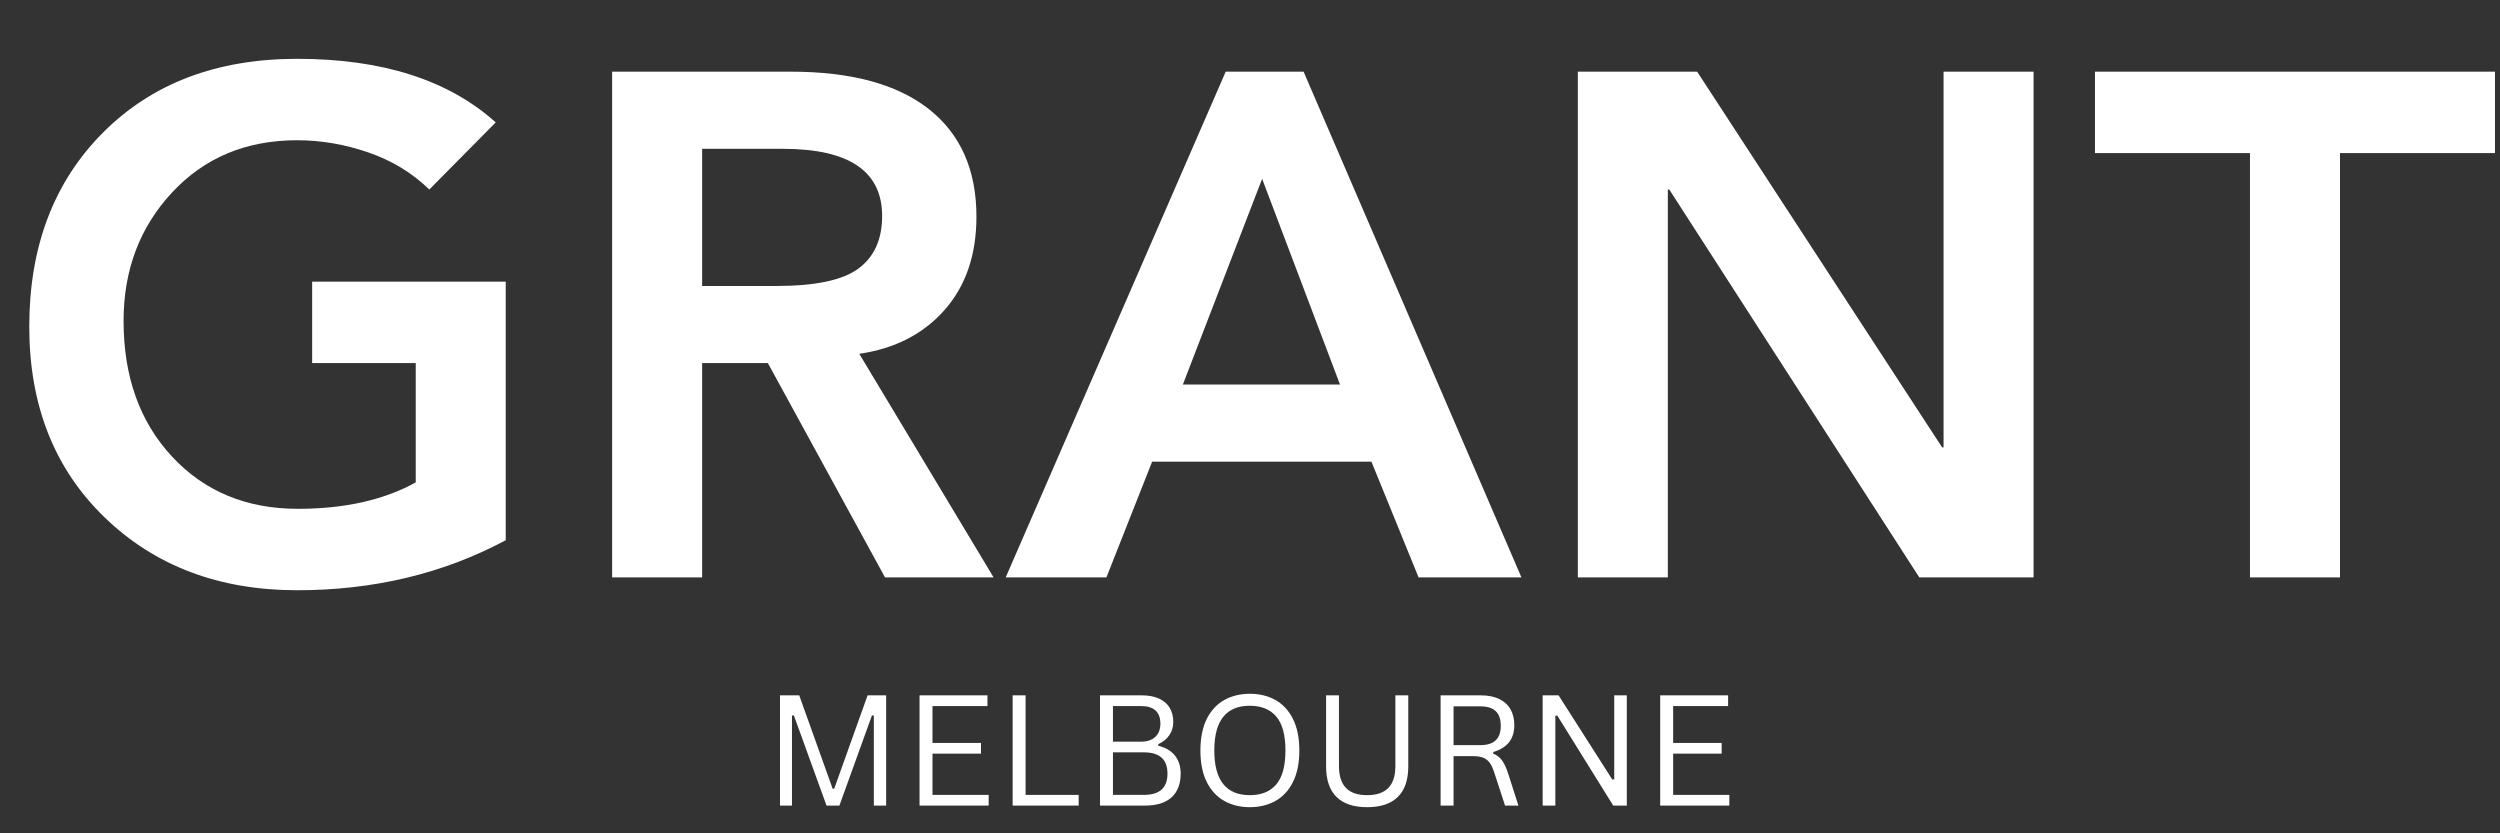
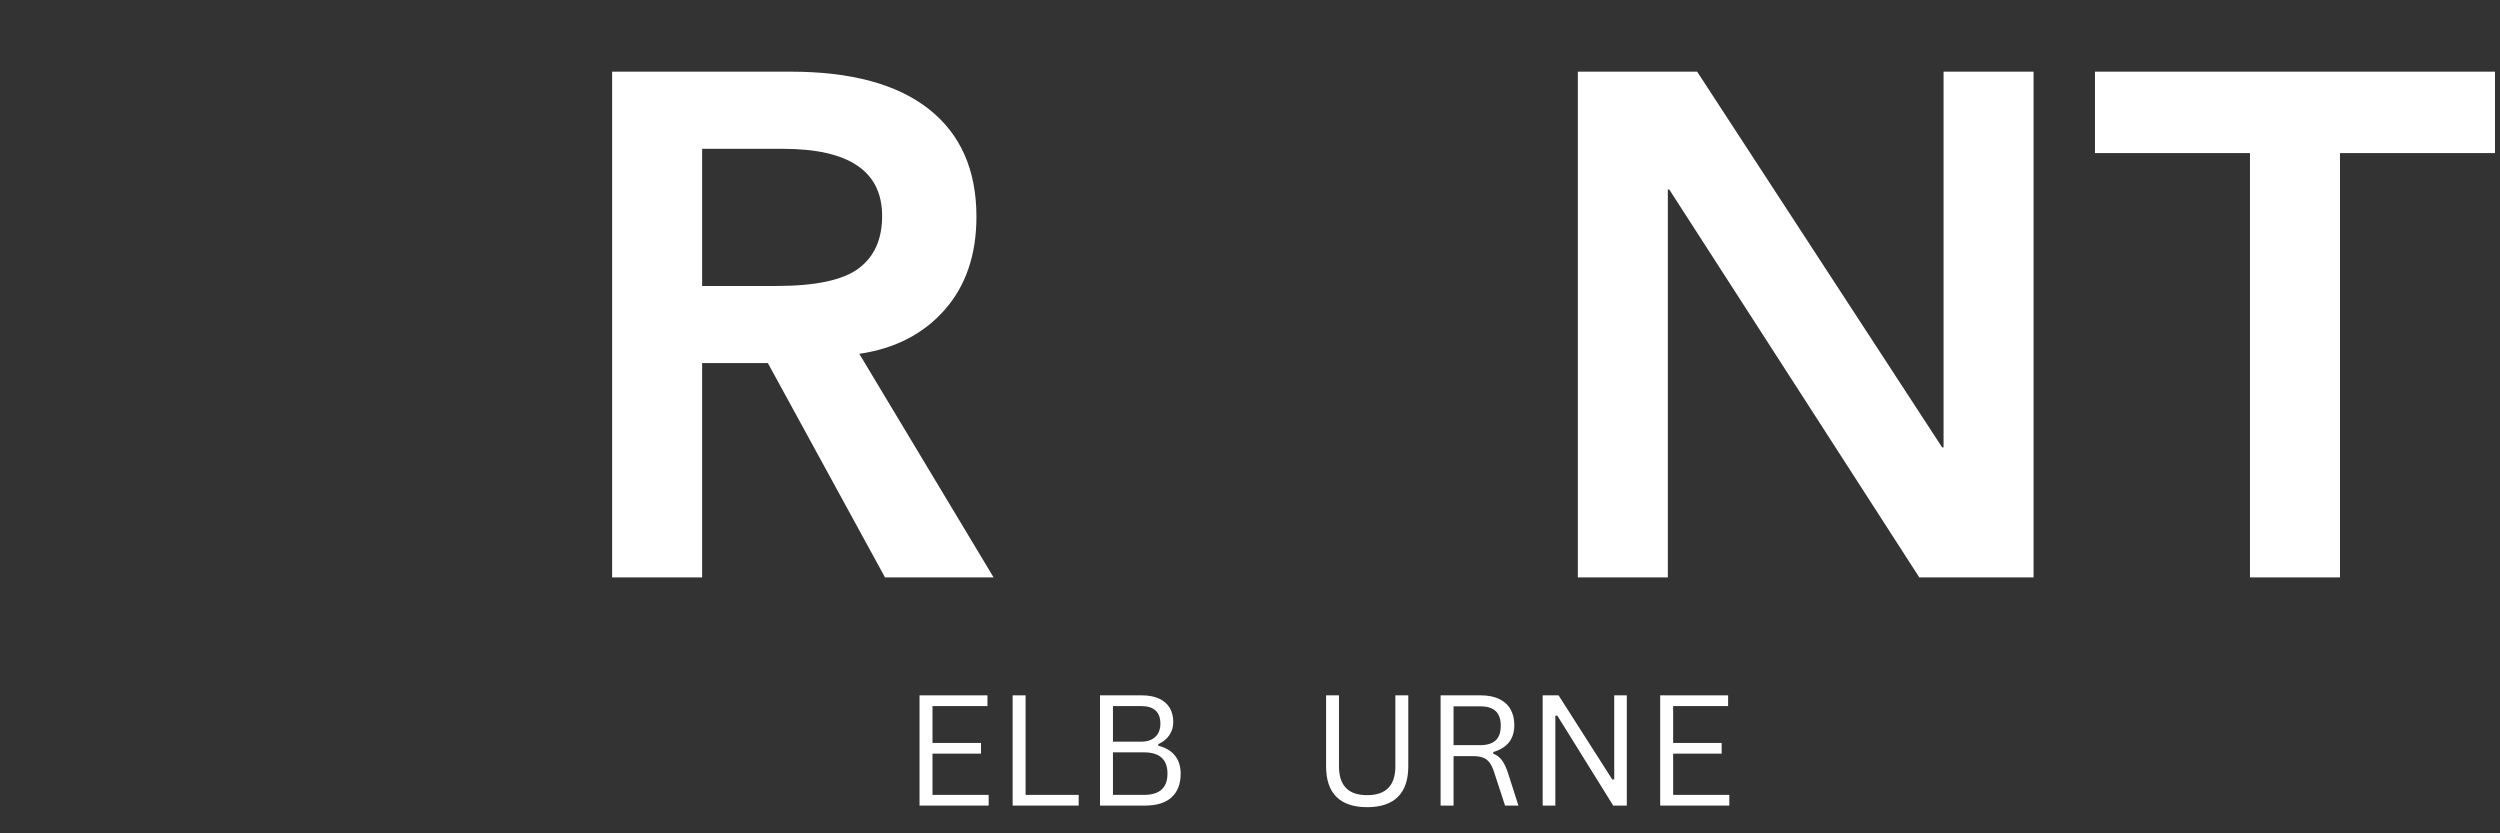
<svg xmlns="http://www.w3.org/2000/svg" version="1.0" preserveAspectRatio="xMidYMid meet" height="500" viewBox="0 0 1125 375" zoomAndPan="magnify" width="1500">
  <rect x="0" y="0" width="1125" height="375" fill="#333333" stroke="none" />
  <defs>
    <g />
  </defs>
  <g fill-opacity="1" fill="#ffffff">
    <g transform="translate(0, 259.828)">
      <g>
-         <path d="M 133.719 -233.359 C 172.07 -233.359 201.859 -223.82 223.078 -204.75 L 193.188 -174.547 C 185.469 -182.047 176.305 -187.613 165.703 -191.25 C 155.098 -194.895 144.438 -196.719 133.719 -196.719 C 110.789 -196.719 92.039 -188.895 77.469 -173.25 C 62.895 -157.613 55.609 -138.328 55.609 -115.391 C 55.609 -90.316 62.895 -69.957 77.469 -54.312 C 92.039 -38.676 110.898 -30.859 134.047 -30.859 C 155.047 -30.859 172.723 -34.82 187.078 -42.75 L 187.078 -96.438 L 140.469 -96.438 L 140.469 -133.078 L 227.578 -133.078 L 227.578 -16.719 C 199.504 -1.719 168.219 5.781 133.719 5.781 C 98.57 5.781 69.691 -5.145 47.078 -27 C 24.473 -48.852 13.172 -77.461 13.172 -112.828 C 13.172 -148.828 24.207 -177.914 46.281 -200.094 C 68.352 -222.27 97.5 -233.359 133.719 -233.359 Z M 133.719 -233.359" />
-       </g>
+         </g>
    </g>
  </g>
  <g fill-opacity="1" fill="#ffffff">
    <g transform="translate(250.069, 259.828)">
      <g>
        <path d="M 105.75 -227.578 C 132.969 -227.578 153.703 -221.953 167.953 -210.703 C 182.203 -199.453 189.328 -183.328 189.328 -162.328 C 189.328 -145.18 184.555 -131.195 175.016 -120.375 C 165.484 -109.551 152.68 -102.961 136.609 -100.609 L 197.047 0 L 148.188 0 L 95.469 -96.438 L 65.891 -96.438 L 65.891 0 L 25.391 0 L 25.391 -227.578 Z M 99.328 -131.141 C 116.898 -131.141 129.219 -133.766 136.281 -139.016 C 143.352 -144.266 146.891 -152.141 146.891 -162.641 C 146.891 -182.785 132 -192.859 102.219 -192.859 L 65.891 -192.859 L 65.891 -131.141 Z M 99.328 -131.141" />
      </g>
    </g>
  </g>
  <g fill-opacity="1" fill="#ffffff">
    <g transform="translate(452.567, 259.828)">
      <g>
-         <path d="M 134.047 -227.578 L 232.078 0 L 185.797 0 L 164.578 -52.078 L 65.891 -52.078 L 45.328 0 L 0 0 L 99 -227.578 Z M 79.719 -86.781 L 150.438 -86.781 L 115.391 -179.359 Z M 79.719 -86.781" />
-       </g>
+         </g>
    </g>
  </g>
  <g fill-opacity="1" fill="#ffffff">
    <g transform="translate(684.636, 259.828)">
      <g>
        <path d="M 79.078 -227.578 L 189.328 -58.5 L 189.969 -58.5 L 189.969 -227.578 L 230.469 -227.578 L 230.469 0 L 179.047 0 L 66.531 -174.547 L 65.891 -174.547 L 65.891 0 L 25.391 0 L 25.391 -227.578 Z M 79.078 -227.578" />
      </g>
    </g>
  </g>
  <g fill-opacity="1" fill="#ffffff">
    <g transform="translate(940.49, 259.828)">
      <g>
        <path d="M 182.25 -227.578 L 182.25 -190.938 L 112.5 -190.938 L 112.5 0 L 72 0 L 72 -190.938 L 2.25 -190.938 L 2.25 -227.578 Z M 182.25 -227.578" />
      </g>
    </g>
  </g>
  <g fill-opacity="1" fill="#ffffff">
    <g transform="translate(343.498, 362.512)">
      <g>
-         <path d="M 12.891 0 L 7.5 0 L 7.5 -49.609 L 16.156 -49.609 L 31.188 -7.594 L 31.891 -7.594 L 46.922 -49.609 L 55.266 -49.609 L 55.266 0 L 49.734 0 L 49.734 -40.469 L 48.891 -40.609 L 34.234 0 L 28.438 0 L 13.734 -40.609 L 12.891 -40.469 Z M 12.891 0" />
-       </g>
+         </g>
    </g>
  </g>
  <g fill-opacity="1" fill="#ffffff">
    <g transform="translate(406.29, 362.512)">
      <g>
        <path d="M 13.328 -23.375 L 13.328 -4.812 L 38.609 -4.812 L 38.609 0 L 7.5 0 L 7.5 -49.609 L 38.062 -49.609 L 38.062 -44.781 L 13.328 -44.781 L 13.328 -28.188 L 35.156 -28.188 L 35.156 -23.375 Z M 13.328 -23.375" />
      </g>
    </g>
  </g>
  <g fill-opacity="1" fill="#ffffff">
    <g transform="translate(448.186, 362.512)">
      <g>
        <path d="M 13.328 -49.609 L 13.328 -4.812 L 37.219 -4.812 L 37.219 0 L 7.5 0 L 7.5 -49.609 Z M 13.328 -49.609" />
      </g>
    </g>
  </g>
  <g fill-opacity="1" fill="#ffffff">
    <g transform="translate(487.503, 362.512)">
      <g>
        <path d="M 7.5 0 L 7.5 -49.609 L 26.297 -49.609 C 29.348 -49.609 31.938 -49.117 34.062 -48.141 C 36.188 -47.172 37.785 -45.785 38.859 -43.984 C 39.93 -42.191 40.469 -40.051 40.469 -37.562 C 40.469 -35.406 39.883 -33.457 38.719 -31.719 C 37.562 -29.977 35.895 -28.625 33.719 -27.656 L 33.719 -26.938 C 37.02 -26.125 39.523 -24.641 41.234 -22.484 C 42.941 -20.336 43.797 -17.641 43.797 -14.391 C 43.797 -9.773 42.441 -6.223 39.734 -3.734 C 37.035 -1.242 33.031 0 27.719 0 Z M 26.016 -28.766 C 28.754 -28.766 30.879 -29.484 32.391 -30.922 C 33.91 -32.359 34.672 -34.332 34.672 -36.844 C 34.672 -39.488 33.941 -41.473 32.484 -42.797 C 31.023 -44.117 28.867 -44.781 26.016 -44.781 L 13.328 -44.781 L 13.328 -28.766 Z M 27.281 -4.812 C 34.332 -4.812 37.859 -8.004 37.859 -14.391 C 37.859 -20.766 34.332 -23.953 27.281 -23.953 L 13.328 -23.953 L 13.328 -4.812 Z M 27.281 -4.812" />
      </g>
    </g>
  </g>
  <g fill-opacity="1" fill="#ffffff">
    <g transform="translate(535.233, 362.512)">
      <g>
-         <path d="M 27.203 0.719 C 22.91 0.719 19.086 -0.207 15.734 -2.062 C 12.391 -3.926 9.754 -6.758 7.828 -10.562 C 5.91 -14.375 4.953 -19.117 4.953 -24.797 C 4.953 -30.473 5.91 -35.219 7.828 -39.031 C 9.754 -42.844 12.391 -45.676 15.734 -47.531 C 19.086 -49.383 22.91 -50.312 27.203 -50.312 C 31.504 -50.312 35.328 -49.383 38.672 -47.531 C 42.023 -45.676 44.66 -42.844 46.578 -39.031 C 48.504 -35.219 49.469 -30.473 49.469 -24.797 C 49.469 -19.117 48.504 -14.375 46.578 -10.562 C 44.66 -6.758 42.023 -3.926 38.672 -2.062 C 35.328 -0.207 31.504 0.719 27.203 0.719 Z M 27.203 -4.688 C 32.367 -4.688 36.328 -6.297 39.078 -9.516 C 41.836 -12.734 43.219 -17.828 43.219 -24.797 C 43.219 -31.766 41.836 -36.859 39.078 -40.078 C 36.328 -43.305 32.367 -44.922 27.203 -44.922 C 16.535 -44.922 11.203 -38.211 11.203 -24.797 C 11.203 -11.391 16.535 -4.688 27.203 -4.688 Z M 27.203 -4.688" />
-       </g>
+         </g>
    </g>
  </g>
  <g fill-opacity="1" fill="#ffffff">
    <g transform="translate(589.646, 362.512)">
      <g>
        <path d="M 25.578 0.719 C 19.492 0.719 14.891 -0.82 11.766 -3.906 C 8.648 -7 7.094 -11.578 7.094 -17.641 L 7.094 -49.609 L 12.891 -49.609 L 12.891 -17.703 C 12.891 -13.367 13.938 -10.113 16.031 -7.938 C 18.125 -5.77 21.305 -4.688 25.578 -4.688 C 34.035 -4.688 38.266 -9.023 38.266 -17.703 L 38.266 -49.609 L 44.078 -49.609 L 44.078 -17.641 C 44.078 -11.578 42.516 -7 39.391 -3.906 C 36.266 -0.82 31.66 0.719 25.578 0.719 Z M 25.578 0.719" />
      </g>
    </g>
  </g>
  <g fill-opacity="1" fill="#ffffff">
    <g transform="translate(640.769, 362.512)">
      <g>
        <path d="M 7.5 0 L 7.5 -49.609 L 25.516 -49.609 C 28.836 -49.609 31.629 -49.055 33.891 -47.953 C 36.148 -46.859 37.844 -45.312 38.969 -43.312 C 40.102 -41.312 40.672 -38.941 40.672 -36.203 C 40.672 -33.129 39.898 -30.586 38.359 -28.578 C 36.828 -26.578 34.438 -25.082 31.188 -24.094 L 31.188 -23.375 C 32.789 -22.738 34.098 -21.742 35.109 -20.391 C 36.129 -19.035 37.07 -17.008 37.938 -14.312 L 42.516 0 L 36.5 0 L 31.547 -15.172 C 30.961 -16.953 30.285 -18.352 29.516 -19.375 C 28.742 -20.395 27.77 -21.129 26.594 -21.578 C 25.414 -22.023 23.926 -22.25 22.125 -22.25 L 13.328 -22.25 L 13.328 0 Z M 25.375 -27.203 C 28.477 -27.203 30.785 -27.922 32.297 -29.359 C 33.816 -30.797 34.578 -32.984 34.578 -35.922 C 34.578 -38.867 33.816 -41.062 32.297 -42.5 C 30.785 -43.938 28.477 -44.656 25.375 -44.656 L 13.328 -44.656 L 13.328 -27.203 Z M 25.375 -27.203" />
      </g>
    </g>
  </g>
  <g fill-opacity="1" fill="#ffffff">
    <g transform="translate(686.701, 362.512)">
      <g>
        <path d="M 13.203 0 L 7.5 0 L 7.5 -49.609 L 14.656 -49.609 L 38.844 -11.703 L 39.703 -11.844 L 39.703 -49.609 L 45.359 -49.609 L 45.359 0 L 39.25 0 L 14.047 -40.547 L 13.203 -40.406 Z M 13.203 0" />
      </g>
    </g>
  </g>
  <g fill-opacity="1" fill="#ffffff">
    <g transform="translate(739.588, 362.512)">
      <g>
        <path d="M 13.328 -23.375 L 13.328 -4.812 L 38.609 -4.812 L 38.609 0 L 7.5 0 L 7.5 -49.609 L 38.062 -49.609 L 38.062 -44.781 L 13.328 -44.781 L 13.328 -28.188 L 35.156 -28.188 L 35.156 -23.375 Z M 13.328 -23.375" />
      </g>
    </g>
  </g>
</svg>